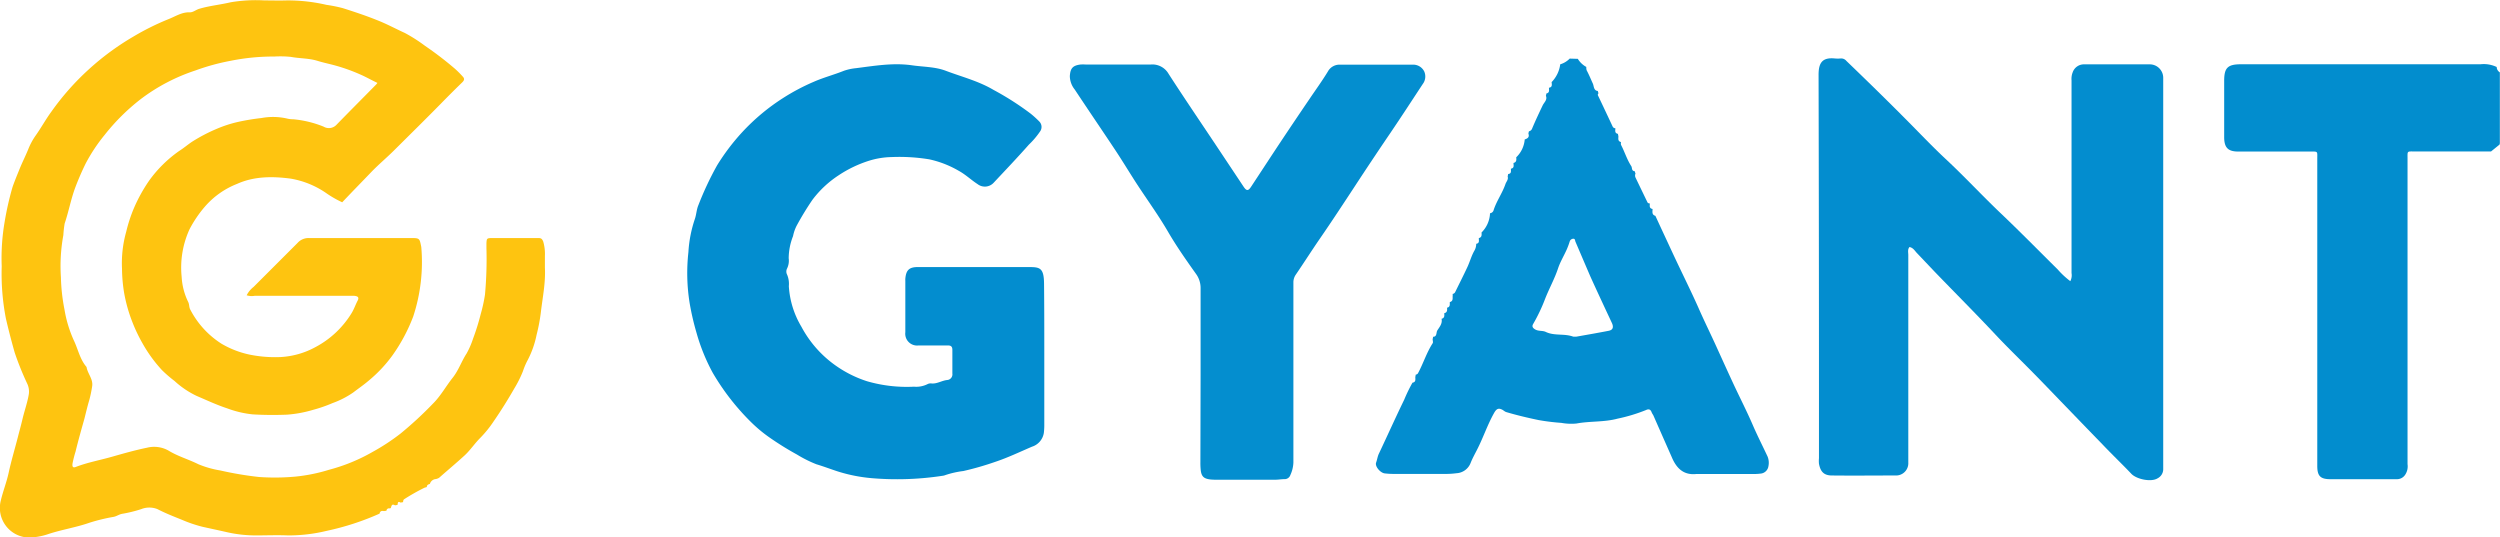
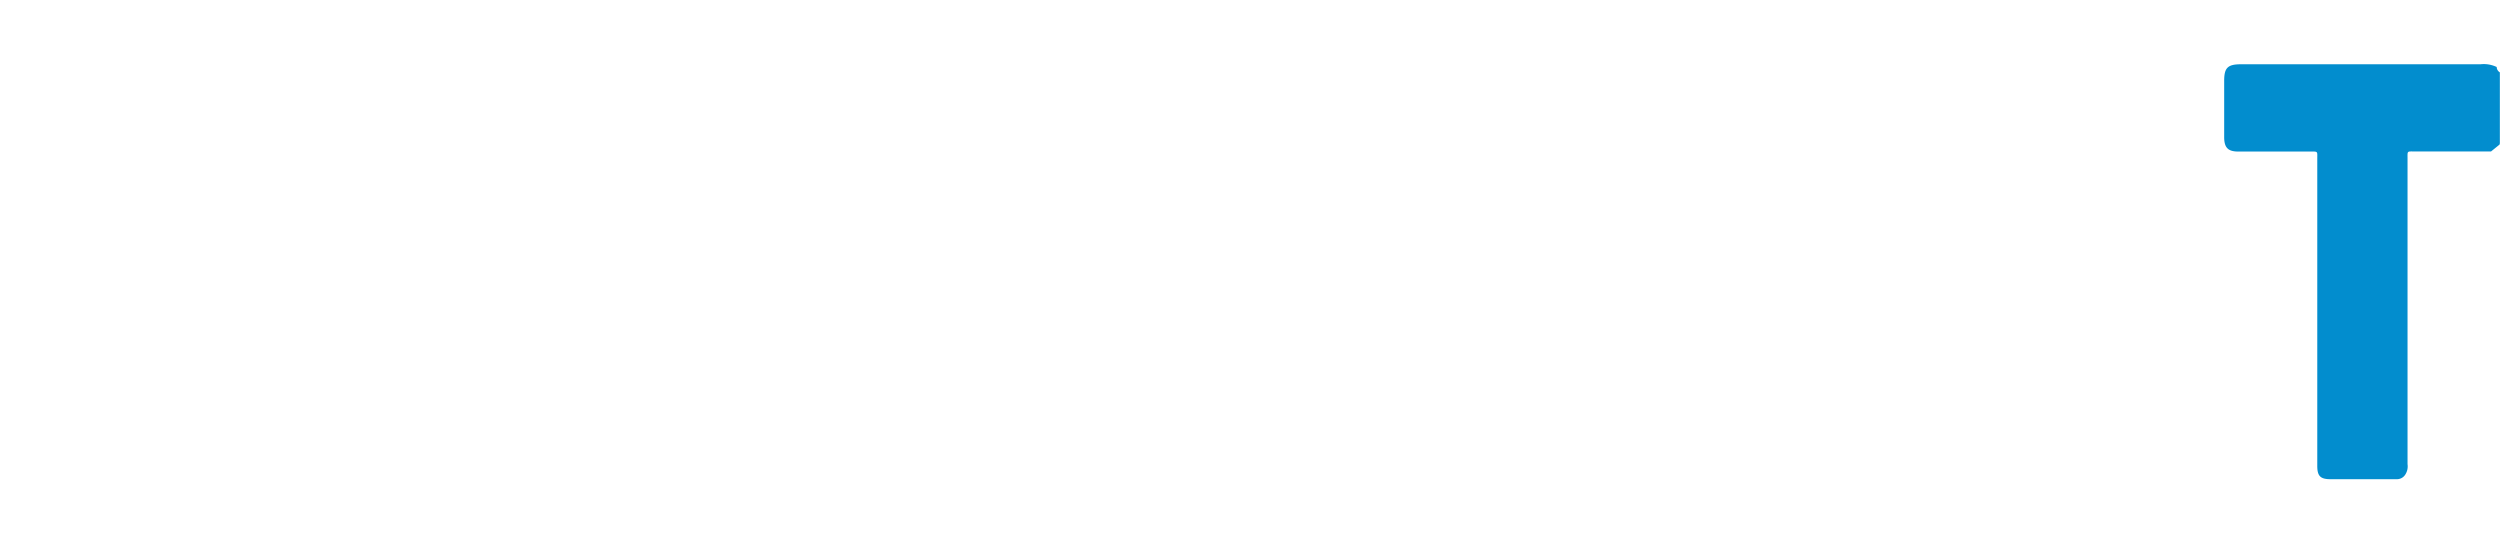
<svg xmlns="http://www.w3.org/2000/svg" id="aa39574f-9ab1-4013-b42c-bedf07d25f68" data-name="Layer 1" width="180.56mm" height="38.82mm" viewBox="0 0 511.83 110.03">
  <defs>
    <style>
      .a22e3da0-2353-4aa1-a7c9-a2bee3cf69d4 {
        fill: #038dcf;
      }

      .add12338-ef95-4e02-b216-63d19c4491a1 {
        fill: #048ecf;
      }

      .fdaa2abb-d329-4287-b291-03e3d8bb1ee7 {
        fill: #028dce;
      }

      .a885d0f6-cf7e-471d-9d9d-f184a4dfc733 {
        fill: #fec410;
      }
    </style>
  </defs>
-   <path class="a22e3da0-2353-4aa1-a7c9-a2bee3cf69d4" d="M431.13,337.12c-.42.51-.24,1.1-.24,1.65q0,20.58,0,41.18c0,.43,0,.85,0,1.28a2.51,2.51,0,0,1-2.65,2.66c-4.32,0-8.64.05-13,0-1.81,0-2.37-1-2.64-2.4a6.05,6.05,0,0,1,0-1.13c0-4.37,0-8.74,0-13.11q0-32.72-.08-65.41c0-2.51.83-3.56,3.3-3.33a6.84,6.84,0,0,0,1.28,0,1.38,1.38,0,0,1,1.11.5c4.6,4.43,9.17,8.89,13.65,13.44,2.18,2.22,4.34,4.46,6.61,6.58,3.86,3.59,7.44,7.46,11.25,11.09,4,3.8,7.85,7.72,11.76,11.59a17,17,0,0,0,2.58,2.4,2.64,2.64,0,0,0,.25-1.66q0-8,0-16.1V303a3.69,3.69,0,0,1,.24-1.66,2.43,2.43,0,0,1,2.4-1.62c2.81,0,5.61,0,8.41,0,1.61,0,3.23,0,4.84,0a2.76,2.76,0,0,1,2.88,2.82c0,.24,0,.47,0,.71v78.52c0,.24,0,.48,0,.71a2.11,2.11,0,0,1-1.17,2c-1.3.81-4.28.19-5.35-.93-1.95-2.05-4-4-5.95-6.06-2.84-2.91-5.66-5.85-8.49-8.77-1.88-1.95-3.75-3.9-5.65-5.83-2.57-2.62-5.22-5.16-7.73-7.84-4.06-4.33-8.26-8.53-12.38-12.8q-1.9-2-3.8-4C432.17,337.8,431.82,337.24,431.13,337.12Z" transform="translate(-40.2 -286.55)" />
-   <path class="a22e3da0-2353-4aa1-a7c9-a2bee3cf69d4" d="M254,359.21c0,4.84,0,9.69,0,14.53a13.53,13.53,0,0,1-.09,1.42,3.54,3.54,0,0,1-2.44,2.84c-2.51,1.08-5,2.27-7.57,3.12a60.65,60.65,0,0,1-6.48,1.86,18.82,18.82,0,0,0-3.68.83,2,2,0,0,1-.55.14,61.6,61.6,0,0,1-14.16.52,32.11,32.11,0,0,1-7.44-1.45c-1.4-.46-2.82-1-4.23-1.42a25,25,0,0,1-4-2,60.79,60.79,0,0,1-5.79-3.61A29.26,29.26,0,0,1,194,373a48.53,48.53,0,0,1-7.89-10.15,39.37,39.37,0,0,1-3.32-8.2,53.91,53.91,0,0,1-1.42-6.19,38.73,38.73,0,0,1-.23-10.31,25.71,25.71,0,0,1,1.31-6.74c.33-.94.34-1.95.74-2.88a64.13,64.13,0,0,1,3.82-8.13,44.24,44.24,0,0,1,5.13-6.78,42.78,42.78,0,0,1,8.45-7.05,43.22,43.22,0,0,1,6.21-3.28c2-.88,4.15-1.44,6.19-2.26a10.88,10.88,0,0,1,2.47-.53c3.79-.48,7.6-1.14,11.43-.59,2.32.34,4.74.29,6.93,1.12,3.27,1.24,6.69,2.09,9.77,3.91a58.44,58.44,0,0,1,7.63,4.88,20.48,20.48,0,0,1,1.76,1.6,1.58,1.58,0,0,1,.14,2.06,16.53,16.53,0,0,1-2.27,2.67c-2.35,2.66-4.8,5.23-7.22,7.81a2.44,2.44,0,0,1-3.3.27c-1.3-.84-2.42-1.93-3.8-2.69a20.73,20.73,0,0,0-6.05-2.37,37.89,37.89,0,0,0-7.73-.47,16.52,16.52,0,0,0-4.56.73,24.59,24.59,0,0,0-6.29,3,21.17,21.17,0,0,0-5.39,5.05,60.74,60.74,0,0,0-3.21,5.27,8.24,8.24,0,0,0-.74,2.14,12.53,12.53,0,0,0-.89,4.54,3.61,3.61,0,0,1-.33,2.08,1.38,1.38,0,0,0,0,1.25,4.84,4.84,0,0,1,.36,2.36,18.27,18.27,0,0,0,2.57,8.31,22.87,22.87,0,0,0,7.08,8,23.66,23.66,0,0,0,6.34,3.16,29.16,29.16,0,0,0,9.63,1.12,5.15,5.15,0,0,0,2.75-.51,1.41,1.41,0,0,1,.84-.15c1.16.11,2.14-.62,3.27-.71a1.16,1.16,0,0,0,1-1.32c0-1.62,0-3.23,0-4.85,0-.68-.29-.91-.94-.9-2,0-4,0-6,0a2.42,2.42,0,0,1-2.69-2.7c0-3.51,0-7,0-10.55a3,3,0,0,1,0-.42c.15-1.74.78-2.37,2.51-2.38,3.13,0,6.27,0,9.4,0,4.37,0,8.74,0,13.1,0,2.44,0,3.36,0,3.39,3.38C254,349.42,254,354.31,254,359.21Z" transform="translate(-40.2 -286.55)" />
-   <path class="add12338-ef95-4e02-b216-63d19c4491a1" d="M286,363.43c0-5.94,0-11.87,0-17.81a4.89,4.89,0,0,0-.94-3c-2-2.81-4-5.66-5.74-8.65-2.14-3.68-4.67-7.08-6.95-10.66-1.33-2.09-2.62-4.21-4-6.28-2.7-4.06-5.45-8.09-8.14-12.16a4.49,4.49,0,0,1-1-2.74c.1-1.59.58-2.18,2.2-2.38a8.18,8.18,0,0,1,1,0c4.47,0,8.93,0,13.39,0a3.82,3.82,0,0,1,3.62,1.9c3.12,4.83,6.35,9.59,9.55,14.38l5.83,8.76c.58.86.93.88,1.51,0,2.11-3.2,4.2-6.41,6.32-9.6q2.78-4.17,5.59-8.3c1.28-1.9,2.63-3.75,3.82-5.71a2.71,2.71,0,0,1,2.43-1.4c5,0,10,0,15,0a2.52,2.52,0,0,1,2.29,1.38,2.55,2.55,0,0,1-.29,2.58c-2.24,3.4-4.45,6.81-6.74,10.18q-3.63,5.34-7.16,10.74c-2.34,3.56-4.67,7.12-7.09,10.63-1.7,2.46-3.31,5-5,7.47a2.77,2.77,0,0,0-.5,1.56c0,.9,0,1.81,0,2.71q0,17.1,0,34.2a6.69,6.69,0,0,1-.62,2.56,1.23,1.23,0,0,1-1.2.85c-.61,0-1.23.11-1.84.12H289.23a11.07,11.07,0,0,1-1.28-.06c-1.33-.17-1.8-.65-1.93-2a13.56,13.56,0,0,1-.06-1.56Z" transform="translate(-40.2 -286.55)" />
  <path class="fdaa2abb-d329-4287-b291-03e3d8bb1ee7" d="M552,301.36l0,.54q0,7,0,14a1.05,1.05,0,0,0-.06.24l-1.74,1.41H534.53c-1.58,0-1.43-.13-1.43,1.48q0,31.27,0,62.55a3.09,3.09,0,0,1-.47,2.14,2,2,0,0,1-1.76.93H517.33c-2.07,0-2.71-.64-2.71-2.71V319.12c0-1.67.2-1.55-1.51-1.55H498.44c-2.08,0-2.87-.79-2.88-2.92q0-5.77,0-11.55c0-2.71.73-3.4,3.49-3.4h49a6.14,6.14,0,0,1,3.3.56A1.32,1.32,0,0,0,552,301.36Z" transform="translate(-40.2 -286.55)" />
-   <path class="a22e3da0-2353-4aa1-a7c9-a2bee3cf69d4" d="M353.12,313.92c0-.16.07-.33.1-.49a.87.87,0,0,0,.63-.51c.68-1.63,1.43-3.22,2.19-4.81.28-.59,1-1.13.66-1.94l.1-.49c.71-.15.52-.71.52-1.17h0c.75-.12.58-.67.55-1.16h0a6.38,6.38,0,0,0,1.76-3.64h0a4.51,4.51,0,0,0,1.94-1.17l1.66.05a4.62,4.62,0,0,0,1.74,1.66h0a1.93,1.93,0,0,0,.07.69c.48.89.86,1.83,1.28,2.75.21.47.14,1.4,1,1.48l.14.49c-.22.2-.13.41,0,.64q1.46,3.07,2.9,6.15a.6.6,0,0,0,.56.35h0c0,.44-.2,1,.52,1.15l.1.5c0,.48-.16,1,.53,1.18h0a1.46,1.46,0,0,0,0,.56c.75,1.43,1.21,3,2.1,4.36.23.35,0,1,.73,1.05,0,.16.09.32.14.47a1,1,0,0,0,0,.82c.82,1.7,1.63,3.39,2.45,5.08.1.19.3.21.48.23h0c0,.45-.17,1,.56,1.13h0c0,.53-.2,1.18.58,1.4.58,1.26,1.16,2.52,1.75,3.78.85,1.82,1.69,3.65,2.55,5.47,1.47,3.11,3,6.19,4.41,9.34,1.12,2.57,2.36,5.09,3.53,7.64,1.24,2.72,2.47,5.45,3.73,8.16s2.76,5.63,4,8.51c.93,2.15,2,4.24,3,6.38a3.43,3.43,0,0,1,.17,2,1.76,1.76,0,0,1-1.48,1.48,11.57,11.57,0,0,1-1.56.1H387.47c-2.65.27-4.08-1.25-5-3.44-1.24-2.81-2.49-5.63-3.72-8.44-.11-.27-.31-.49-.4-.74-.24-.66-.62-.74-1.2-.46a34.12,34.12,0,0,1-5.76,1.74c-2.78.75-5.64.48-8.42,1a11.26,11.26,0,0,1-3.11-.13,44.87,44.87,0,0,1-4.64-.57c-2.26-.47-4.5-1-6.71-1.66a2.87,2.87,0,0,1-.58-.37c-.9-.53-1.33-.33-1.84.57-1.38,2.45-2.25,5.13-3.54,7.62-.44.86-.91,1.71-1.27,2.62a3.29,3.29,0,0,1-2.91,2.1,16.49,16.49,0,0,1-2,.14H325.52a16.26,16.26,0,0,1-1.85-.11c-.88-.12-2-1.43-1.74-2.19s.3-1.28.59-1.88c1.73-3.65,3.38-7.34,5.16-11a31.35,31.35,0,0,1,1.7-3.5c.71-.11.59-.65.58-1.13l.09-.52a.59.59,0,0,0,.46-.28c1.08-2,1.76-4.23,3-6.14.14-.2,0-.55,0-.83l.1-.5c.82,0,.6-.87.85-1.28.43-.7,1.1-1.42.87-2.4h0c.65-.15.59-.65.55-1.14h0c.65-.15.61-.64.58-1.13h0c.68-.14.54-.68.56-1.15h0c.79-.21.52-.87.6-1.39a.86.86,0,0,1,0-.28.7.7,0,0,0,.52-.41c.83-1.71,1.7-3.41,2.5-5.13.5-1.08.81-2.26,1.4-3.29a2.8,2.8,0,0,0,.39-1.43h0c.74-.13.52-.7.53-1.17h0c.65-.16.59-.66.56-1.15h0a5.85,5.85,0,0,0,1.72-3.69c0-.08,0-.17.05-.26a.84.84,0,0,0,.66-.49c.58-1.92,1.81-3.56,2.46-5.46.17-.51.65-.93.46-1.56l.1-.51c.75-.07.53-.65.57-1.09v0c.74-.14.52-.71.52-1.17h0c.65-.16.61-.66.56-1.16h0a5.68,5.68,0,0,0,1.74-3.66h0C353.06,314.88,353.33,314.53,353.12,313.92Zm9.15,41.54a4.19,4.19,0,0,0,.71,0c2.21-.39,4.41-.77,6.6-1.2.83-.17,1-.72.66-1.52-.57-1.23-1.15-2.45-1.72-3.68-.93-2-1.86-4-2.76-6-1-2.32-2-4.67-3-7-.11-.24-.06-.64-.43-.64a.8.8,0,0,0-.76.56,14.62,14.62,0,0,1-.64,1.71c-.57,1.28-1.32,2.5-1.75,3.81-.71,2.13-1.8,4.08-2.62,6.16a35.09,35.09,0,0,1-2.46,5.19c-.29.49-.15.81.38,1.13.71.42,1.53.2,2.19.52C358.43,355.35,360.46,354.79,362.27,355.46Z" transform="translate(-40.2 -286.55)" />
-   <path class="a885d0f6-cf7e-471d-9d9d-f184a4dfc733" d="M127.58,386.26l-.46.13a41.1,41.1,0,0,0-4.14,2.34c-.22.13-.24.38-.26.62l-.51.09c-.61-.37-.55.14-.63.48l-.51.08c-.69-.41-.72.18-.87.57l-.23.06a.52.52,0,0,0-.65.48l-.52.07c-.45-.1-.8,0-.89.52a54.12,54.12,0,0,1-10.8,3.52,33.09,33.09,0,0,1-8,.94c-2.14-.09-4.28,0-6.41,0a26.71,26.71,0,0,1-5.9-.63c-1.7-.39-3.41-.75-5.12-1.13a27.86,27.86,0,0,1-4.24-1.44c-1.69-.68-3.38-1.34-5-2.18a4.46,4.46,0,0,0-3.33,0,27.61,27.61,0,0,1-3.79.94c-.69.09-1.2.51-1.85.64a37.07,37.07,0,0,0-4.94,1.2c-2.71.95-5.55,1.39-8.28,2.27a13.58,13.58,0,0,1-4,.77A6.07,6.07,0,0,1,40.37,389c.45-1.91,1.19-3.76,1.6-5.66.53-2.44,1.25-4.83,1.87-7.24.33-1.3.7-2.61,1-3.91.41-1.68,1-3.33,1.27-5a3.8,3.8,0,0,0-.37-2.17,59.53,59.53,0,0,1-2.54-6.32c-.65-2.3-1.25-4.6-1.79-6.93a48.21,48.21,0,0,1-.86-10.71,43.63,43.63,0,0,1,.57-8.91,61.54,61.54,0,0,1,1.64-7.29c.42-1.22.94-2.45,1.42-3.65.56-1.4,1.24-2.72,1.8-4.1a13.6,13.6,0,0,1,1.45-2.72c1.17-1.63,2.12-3.4,3.3-5a53.24,53.24,0,0,1,7.6-8.6,53.81,53.81,0,0,1,9.1-6.71,52.65,52.65,0,0,1,7.25-3.61c1.41-.54,2.75-1.48,4.4-1.4.7,0,1.25-.55,2-.75,2.09-.61,4.25-.81,6.35-1.31a30.87,30.87,0,0,1,6.92-.38c1.52,0,3,.05,4.56,0a34.86,34.86,0,0,1,8.14.91,28.86,28.86,0,0,1,3.33.67c2.36.75,4.71,1.53,7,2.45,2,.78,3.81,1.77,5.72,2.64a32.08,32.08,0,0,1,4.13,2.64,69.55,69.55,0,0,1,6.11,4.68,19.88,19.88,0,0,1,1.59,1.59c.42.43.34.77-.09,1.19q-2.26,2.19-4.47,4.46c-3.14,3.19-6.34,6.34-9.52,9.5-1.49,1.48-3.12,2.84-4.59,4.36-2,2.09-4.07,4.19-6,6.24a21.81,21.81,0,0,1-3.1-1.76,18.11,18.11,0,0,0-7.42-3.08c-3.74-.5-7.51-.5-11,1.07a16.82,16.82,0,0,0-6.62,4.69A24.25,24.25,0,0,0,79,333.49a18.85,18.85,0,0,0-1.61,9.74,13.35,13.35,0,0,0,1.33,5.12c.27.51.15,1.1.46,1.62a18.17,18.17,0,0,0,6.36,6.94,19,19,0,0,0,5.84,2.25,26,26,0,0,0,6.34.48,16.73,16.73,0,0,0,7-2,19.2,19.2,0,0,0,7.42-6.92c.53-.84.82-1.75,1.27-2.61.34-.66.12-.91-.66-1-.38,0-.76,0-1.14,0H92.31A3.39,3.39,0,0,1,90.7,347a5.1,5.1,0,0,1,1.42-1.72c3-3,6-6,9-9a3,3,0,0,1,2.33-1c7,0,14,0,21,0,1.71,0,1.65.13,2,1.83a35.68,35.68,0,0,1-1.65,14.23,35.21,35.21,0,0,1-4.28,8,28.11,28.11,0,0,1-4.88,5.17c-1,.85-2.09,1.6-3.14,2.4a18.28,18.28,0,0,1-4.22,2.16,28.69,28.69,0,0,1-3.94,1.37,25.06,25.06,0,0,1-5.4,1c-2.32.09-4.66.08-7-.06a20.74,20.74,0,0,1-5.19-1.22c-2.15-.7-4.2-1.67-6.29-2.56a18.24,18.24,0,0,1-4.53-3.06,26.44,26.44,0,0,1-2.55-2.2,28.78,28.78,0,0,1-4-5.5,32.31,32.31,0,0,1-2-4.16,31.13,31.13,0,0,1-1.77-6.19,31.56,31.56,0,0,1-.43-4.93,23.64,23.64,0,0,1,.86-7.57,30.37,30.37,0,0,1,1.57-4.81,32.42,32.42,0,0,1,3.12-5.65,25.83,25.83,0,0,1,6.14-6.07c.91-.57,1.72-1.27,2.61-1.87a34,34,0,0,1,5-2.63,25.53,25.53,0,0,1,4.38-1.44,45.37,45.37,0,0,1,4.87-.81,12.88,12.88,0,0,1,5.35.13,4.83,4.83,0,0,0,1.13.12,21.66,21.66,0,0,1,6.24,1.51,2.12,2.12,0,0,0,2.59-.33c2.68-2.75,5.39-5.47,8.09-8.21a3,3,0,0,0,.34-.41c-1.15-.54-2.19-1.14-3.31-1.64A36.71,36.71,0,0,0,109,300c-1.26-.36-2.55-.61-3.8-1-1.78-.55-3.64-.47-5.45-.81a21.48,21.48,0,0,0-3.41-.07,44,44,0,0,0-8.86.86,45.14,45.14,0,0,0-7.3,2,38.37,38.37,0,0,0-11.2,5.88,42.78,42.78,0,0,0-7.36,7.31A34.81,34.81,0,0,0,57.75,320c-.77,1.56-1.48,3.2-2.11,4.85-.92,2.44-1.37,5-2.2,7.44a21.31,21.31,0,0,0-.27,2.39,35.05,35.05,0,0,0-.5,8.62,38.32,38.32,0,0,0,.73,6.6,25.18,25.18,0,0,0,1.9,6.3c.88,1.82,1.25,3.9,2.62,5.48.21,1.39,1.41,2.49,1.14,4a24.64,24.64,0,0,1-.57,2.74c-.38,1.26-.68,2.54-1,3.81-.63,2.25-1.27,4.49-1.82,6.76a24,24,0,0,0-.62,2.43c-.1.72.1.95.7.71,2.39-.92,4.91-1.37,7.36-2.07s4.78-1.36,7.21-1.86a6,6,0,0,1,4.39.6c1.92,1.18,4.1,1.78,6.11,2.79a20.15,20.15,0,0,0,4.47,1.27,70.35,70.35,0,0,0,7.94,1.34,46.41,46.41,0,0,0,7.46-.08,34.85,34.85,0,0,0,6.88-1.4,36.59,36.59,0,0,0,8.94-3.67,43,43,0,0,0,5.68-3.73,75.32,75.32,0,0,0,6.63-6.12c1.6-1.58,2.67-3.58,4.06-5.32,1.21-1.53,1.81-3.38,2.87-5a17.31,17.31,0,0,0,1.3-3,47.52,47.52,0,0,0,1.56-5,32.51,32.51,0,0,0,.88-4,79.69,79.69,0,0,0,.3-9.52c0-.33,0-.66,0-1,.05-1,.1-1.06,1.07-1.08,1.18,0,2.37,0,3.56,0,2,0,4,0,6,0,.54,0,.76.13,1,.73a9.15,9.15,0,0,1,.34,2.93c0,.81,0,1.62,0,2.42.16,3.09-.48,6.1-.83,9.14a36.31,36.31,0,0,1-.87,4.58,19.48,19.48,0,0,1-1.79,5.12,14.08,14.08,0,0,0-1,2.32,23.24,23.24,0,0,1-1.76,3.53c-1.32,2.3-2.73,4.57-4.24,6.75a22.81,22.81,0,0,1-2.73,3.38c-1.17,1.16-2.06,2.55-3.27,3.65-1.69,1.55-3.44,3-5.18,4.54a2.2,2.2,0,0,1-.65.25,1.38,1.38,0,0,0-1.23,1h0C127.8,385.73,127.59,385.88,127.58,386.26Z" transform="translate(-40.2 -286.55)" />
</svg>